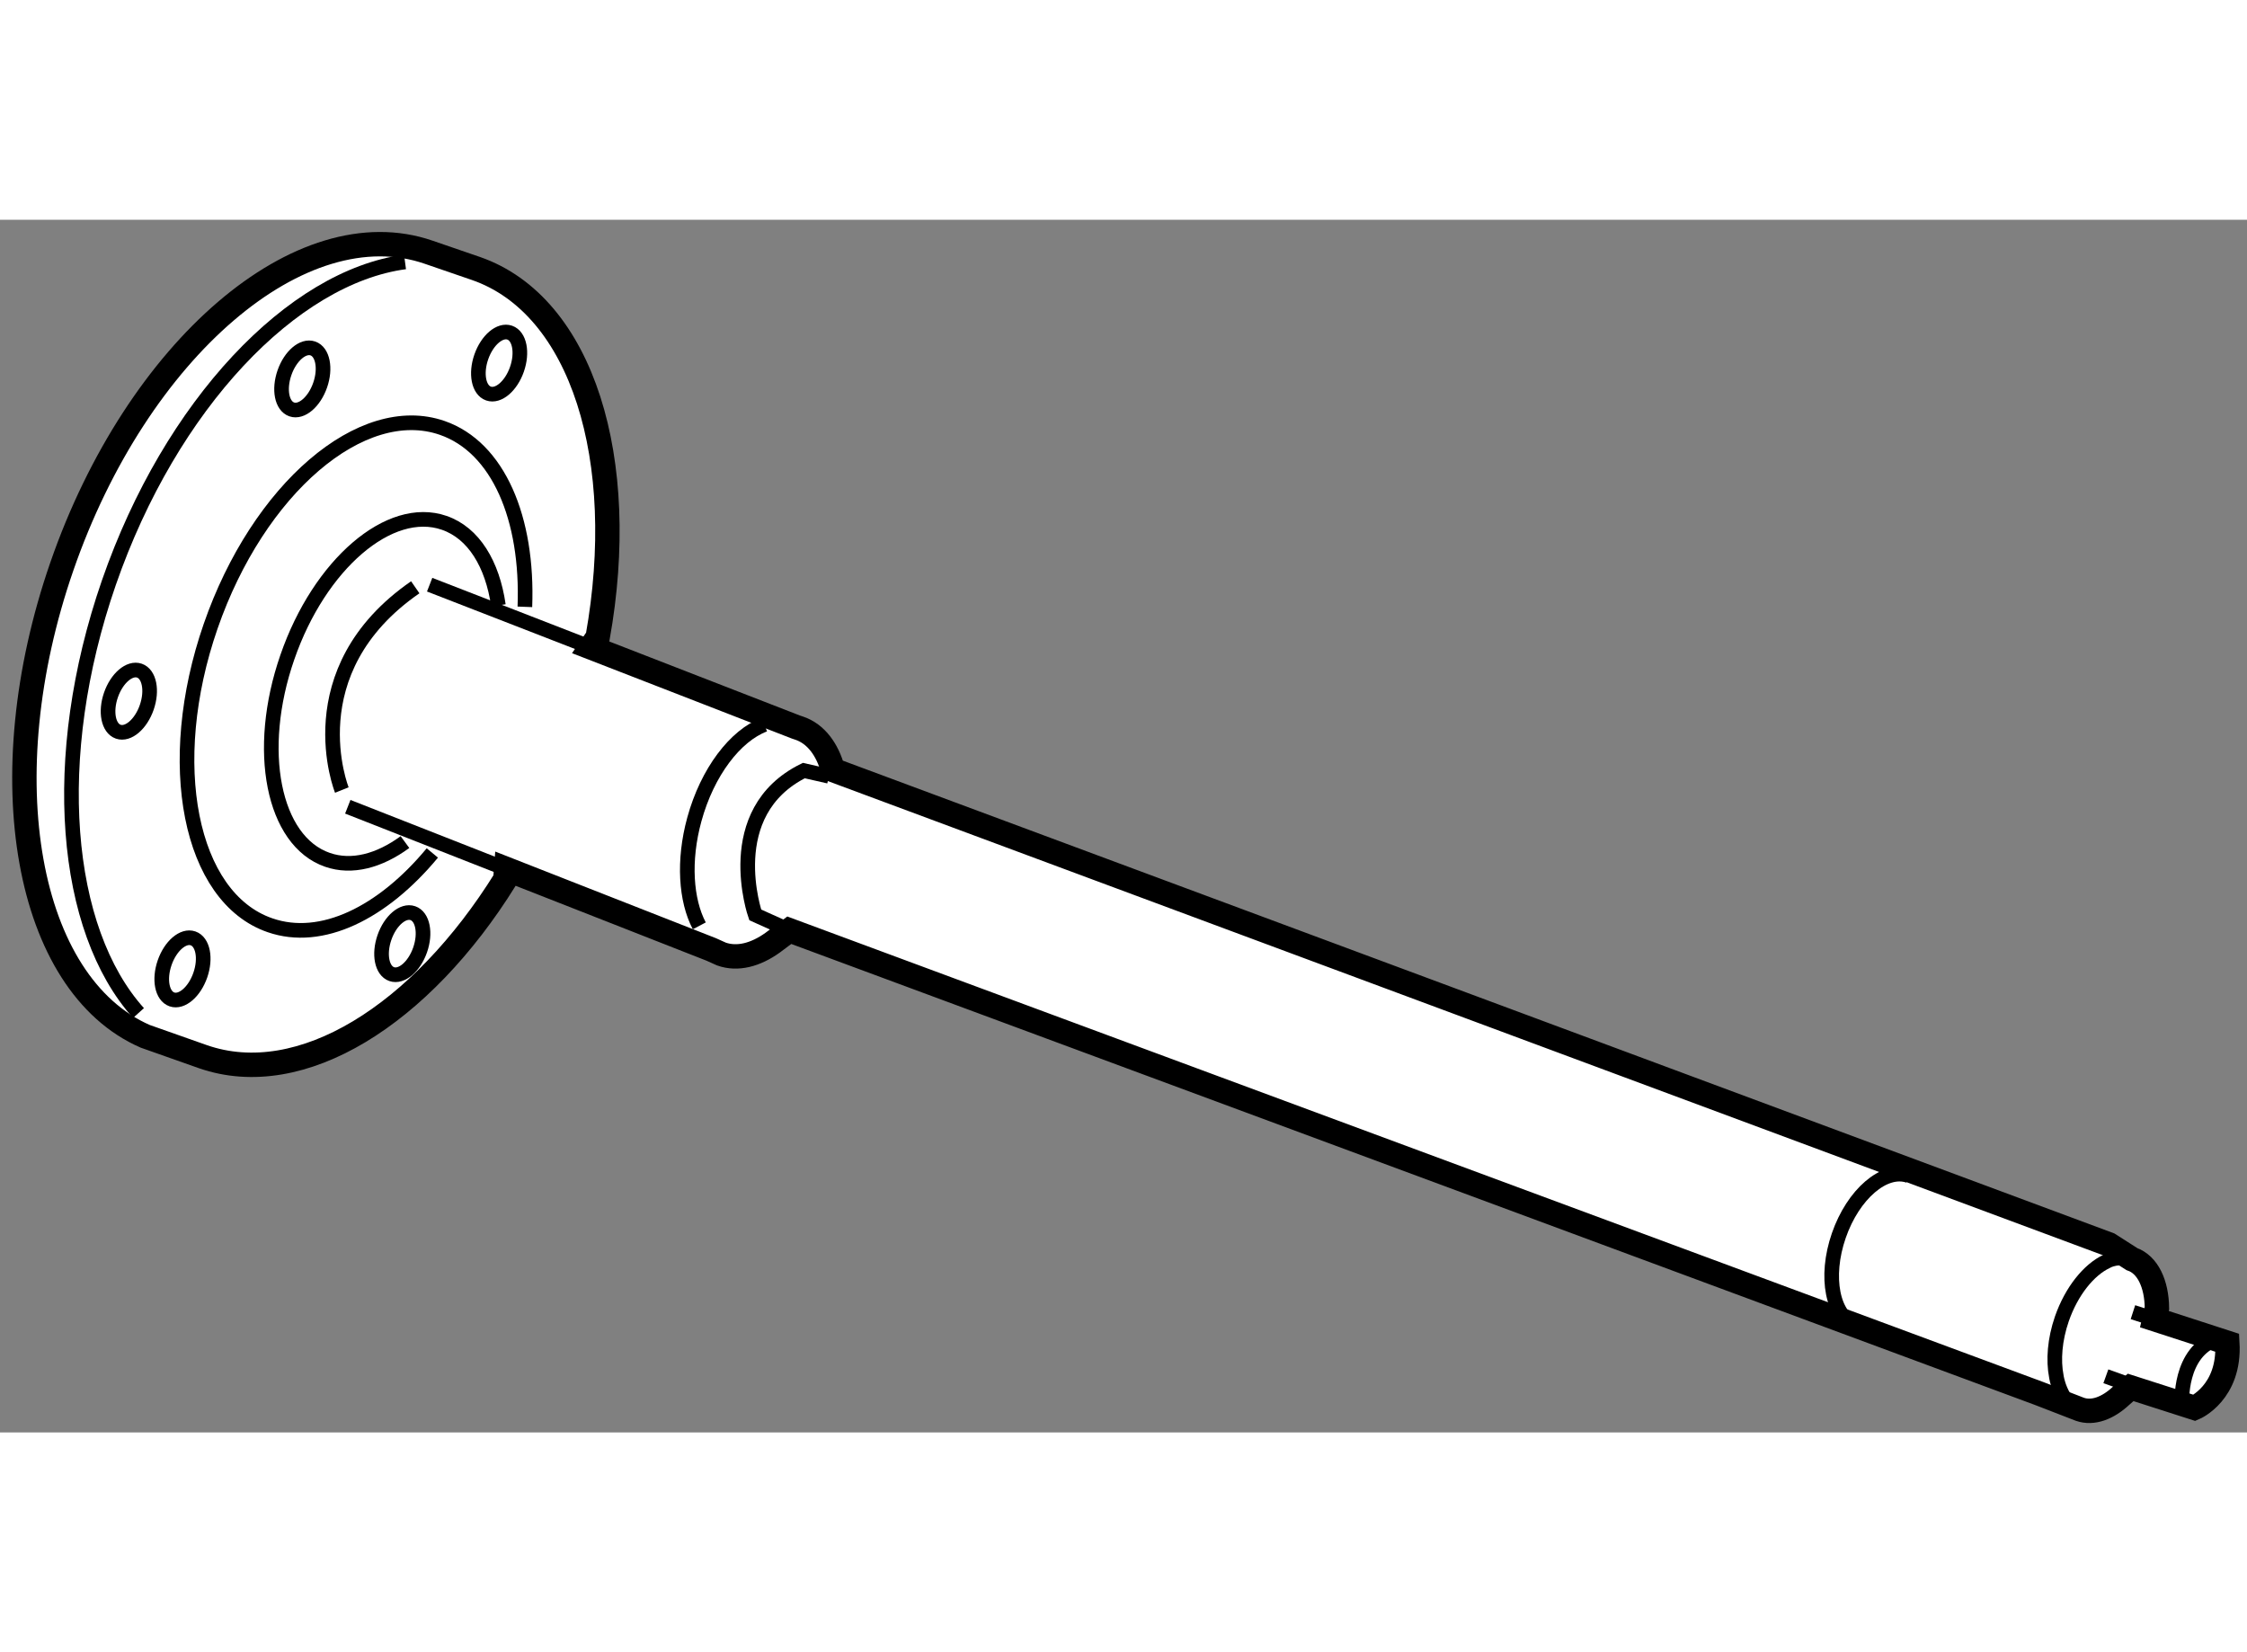
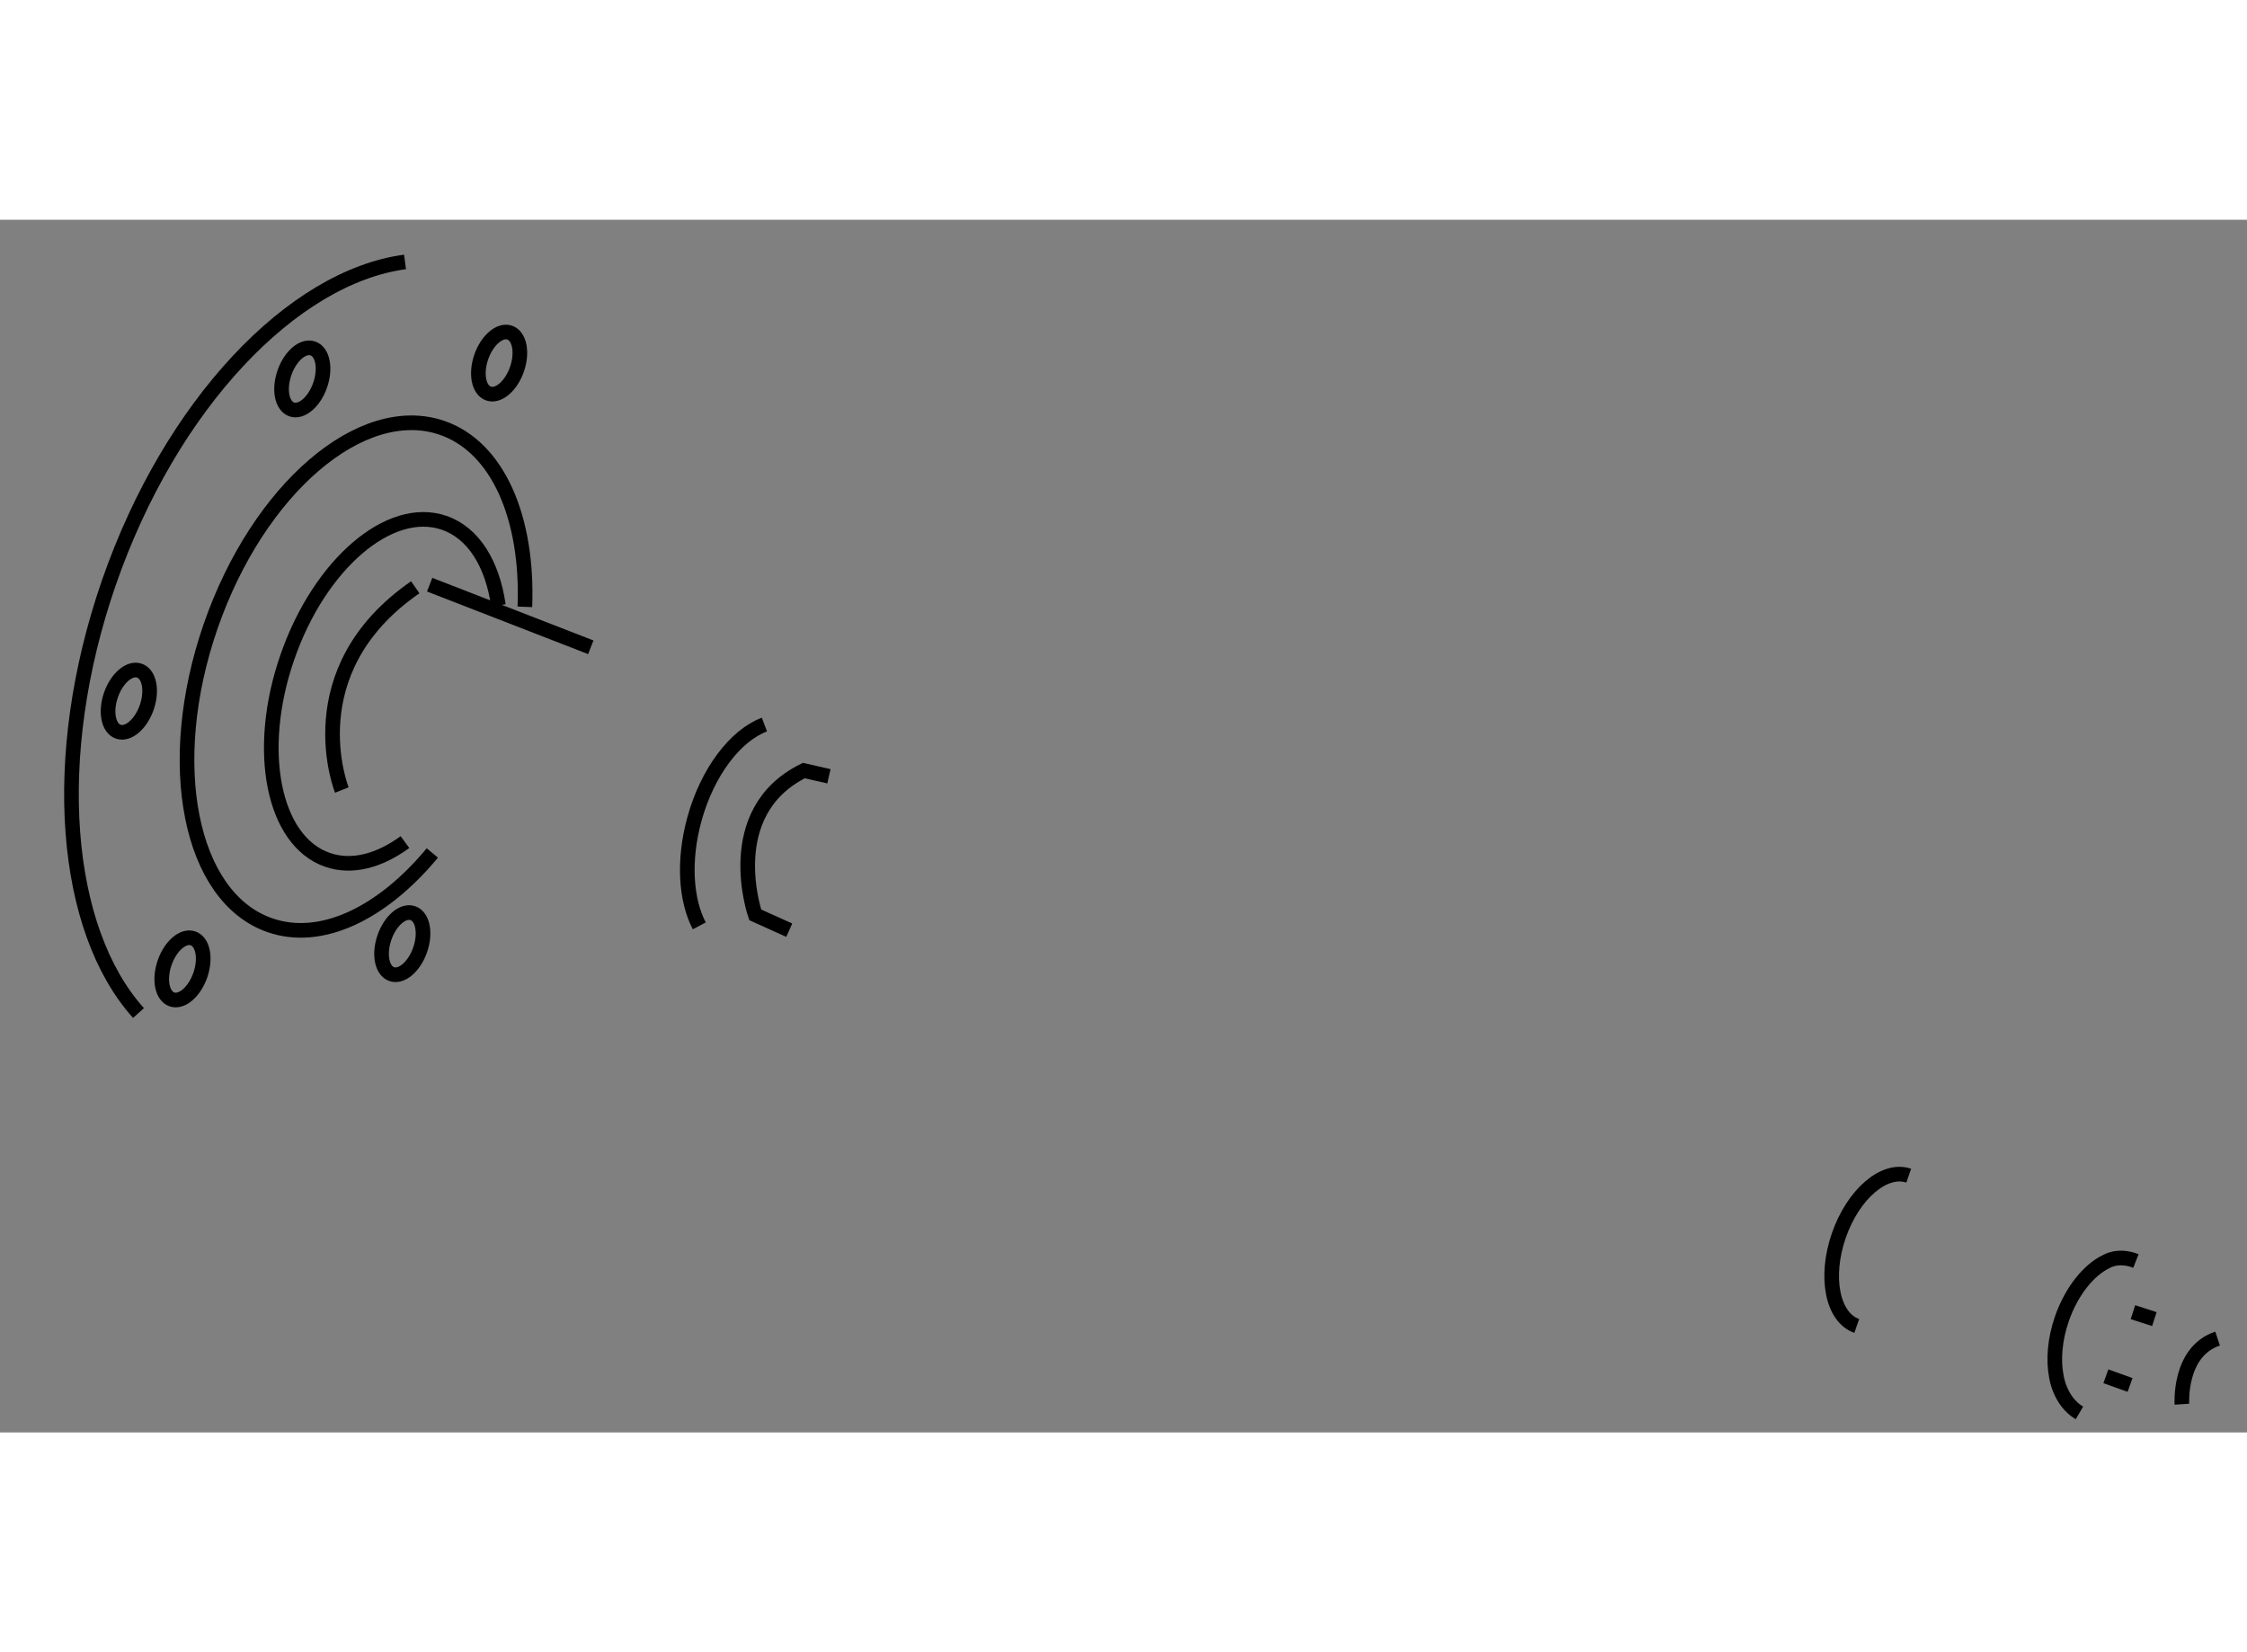
<svg xmlns="http://www.w3.org/2000/svg" version="1.1" x="0px" y="0px" width="244.8px" height="180px" viewBox="1.697 8.051 46.059 24.857" enable-background="new 0 0 244.8 180" xml:space="preserve">
  <rect x="1.697" y="8.051" width="46.059" height="24.857" fill="#808080" stroke="none" />
  <g>
-     <path fill="#FFFFFF" stroke="#000000" stroke-width="0.5" d="M5.86,25.207l-1.187-0.419c-2.438-1.066-3.21-5.294-1.709-9.629     c1.544-4.461,4.911-7.346,7.522-6.442l0.966,0.332c2.186,0.757,3.146,3.928,2.496,7.561l-0.141,0.206l4.202,1.632l0.077,0.026     c0.334,0.116,0.569,0.429,0.685,0.855l26.154,9.725l0.471,0.301c0.326,0.113,0.508,0.508,0.514,1.005l-0.052,0.226l1.495,0.485     c0.06,1.022-0.673,1.334-0.673,1.334l-1.309-0.42l-0.193,0.169c-0.274,0.257-0.58,0.372-0.846,0.28l-0.834-0.323l-25.622-9.497     l-0.34,0.254c-0.352,0.253-0.723,0.35-1.051,0.234l-0.211-0.095l-4.202-1.649l-0.016,0.211     C10.325,24.354,7.867,25.902,5.86,25.207z" />
    <path fill="none" stroke="#000000" stroke-width="0.3" d="M4.536,24.311c-1.535-1.707-1.851-5.228-0.608-8.82     c1.271-3.666,3.771-6.268,6.071-6.576" />
    <path fill="none" stroke="#000000" stroke-width="0.3" d="M9.998,20.807c-0.528,0.387-1.09,0.537-1.588,0.364     c-1.115-0.385-1.486-2.245-0.823-4.153c0.659-1.907,2.099-3.142,3.215-2.755c0.605,0.208,0.989,0.846,1.111,1.691" />
    <path fill="none" stroke="#000000" stroke-width="0.3" d="M17.366,18.398c-0.594,0.224-1.17,0.969-1.437,1.947     c-0.231,0.844-0.174,1.655,0.102,2.179" />
    <path fill="none" stroke="#000000" stroke-width="0.3" d="M44.321,32.508c-0.406-0.239-0.473-0.748-0.473-0.748     c-0.065-0.334-0.034-0.754,0.113-1.18c0.198-0.57,0.553-1.006,0.915-1.177c0,0,0.24-0.152,0.603-0.009" />
    <line fill="none" stroke="#000000" stroke-width="0.3" x1="45.857" y1="30.585" x2="45.418" y2="30.443" />
    <line fill="none" stroke="#000000" stroke-width="0.3" x1="13.807" y1="16.814" x2="10.504" y2="15.531" />
-     <line fill="none" stroke="#000000" stroke-width="0.3" x1="8.826" y1="20.083" x2="12.07" y2="21.357" />
    <line fill="none" stroke="#000000" stroke-width="0.3" x1="44.863" y1="31.757" x2="45.359" y2="31.935" />
    <path fill="none" stroke="#000000" stroke-width="0.3" d="M46.422,32.329c0,0-0.073-1.08,0.731-1.344" />
    <path fill="none" stroke="#000000" stroke-width="0.3" d="M18.688,19.458l-0.514-0.117c-1.73,0.854-0.996,2.958-0.996,2.958     l0.697,0.314" />
    <path fill="none" stroke="#000000" stroke-width="0.3" d="M8.704,19.74c0,0-0.98-2.437,1.505-4.156" />
    <path fill="none" stroke="#000000" stroke-width="0.3" d="M10.559,21.03c-1.02,1.231-2.272,1.848-3.327,1.482     c-1.649-0.568-2.193-3.314-1.217-6.13c0.975-2.815,3.099-4.636,4.746-4.065c1.152,0.399,1.764,1.861,1.695,3.668" />
    <ellipse transform="matrix(0.945 0.327 -0.327 0.945 7.957 -0.489)" fill="none" stroke="#000000" stroke-width="0.3" cx="5.433" cy="23.406" rx="0.387" ry="0.662" />
    <ellipse transform="matrix(0.945 0.328 -0.328 0.945 6.117 -0.431)" fill="none" stroke="#000000" stroke-width="0.3" cx="4.335" cy="17.913" rx="0.388" ry="0.662" />
    <ellipse transform="matrix(0.945 0.328 -0.328 0.945 4.14 -1.963)" fill="none" stroke="#000000" stroke-width="0.3" cx="7.897" cy="11.308" rx="0.387" ry="0.661" />
    <ellipse transform="matrix(0.944 0.329 -0.329 0.944 4.285 -3.314)" fill="none" stroke="#000000" stroke-width="0.3" cx="11.928" cy="10.994" rx="0.387" ry="0.661" />
    <ellipse transform="matrix(0.945 0.328 -0.328 0.945 8.058 -1.994)" fill="none" stroke="#000000" stroke-width="0.3" cx="9.937" cy="22.882" rx="0.387" ry="0.661" />
    <path fill="none" stroke="#000000" stroke-width="0.3" d="M40.822,27.645c-0.499-0.172-1.139,0.378-1.433,1.227     c-0.295,0.852-0.131,1.68,0.368,1.853" />
  </g>
</svg>